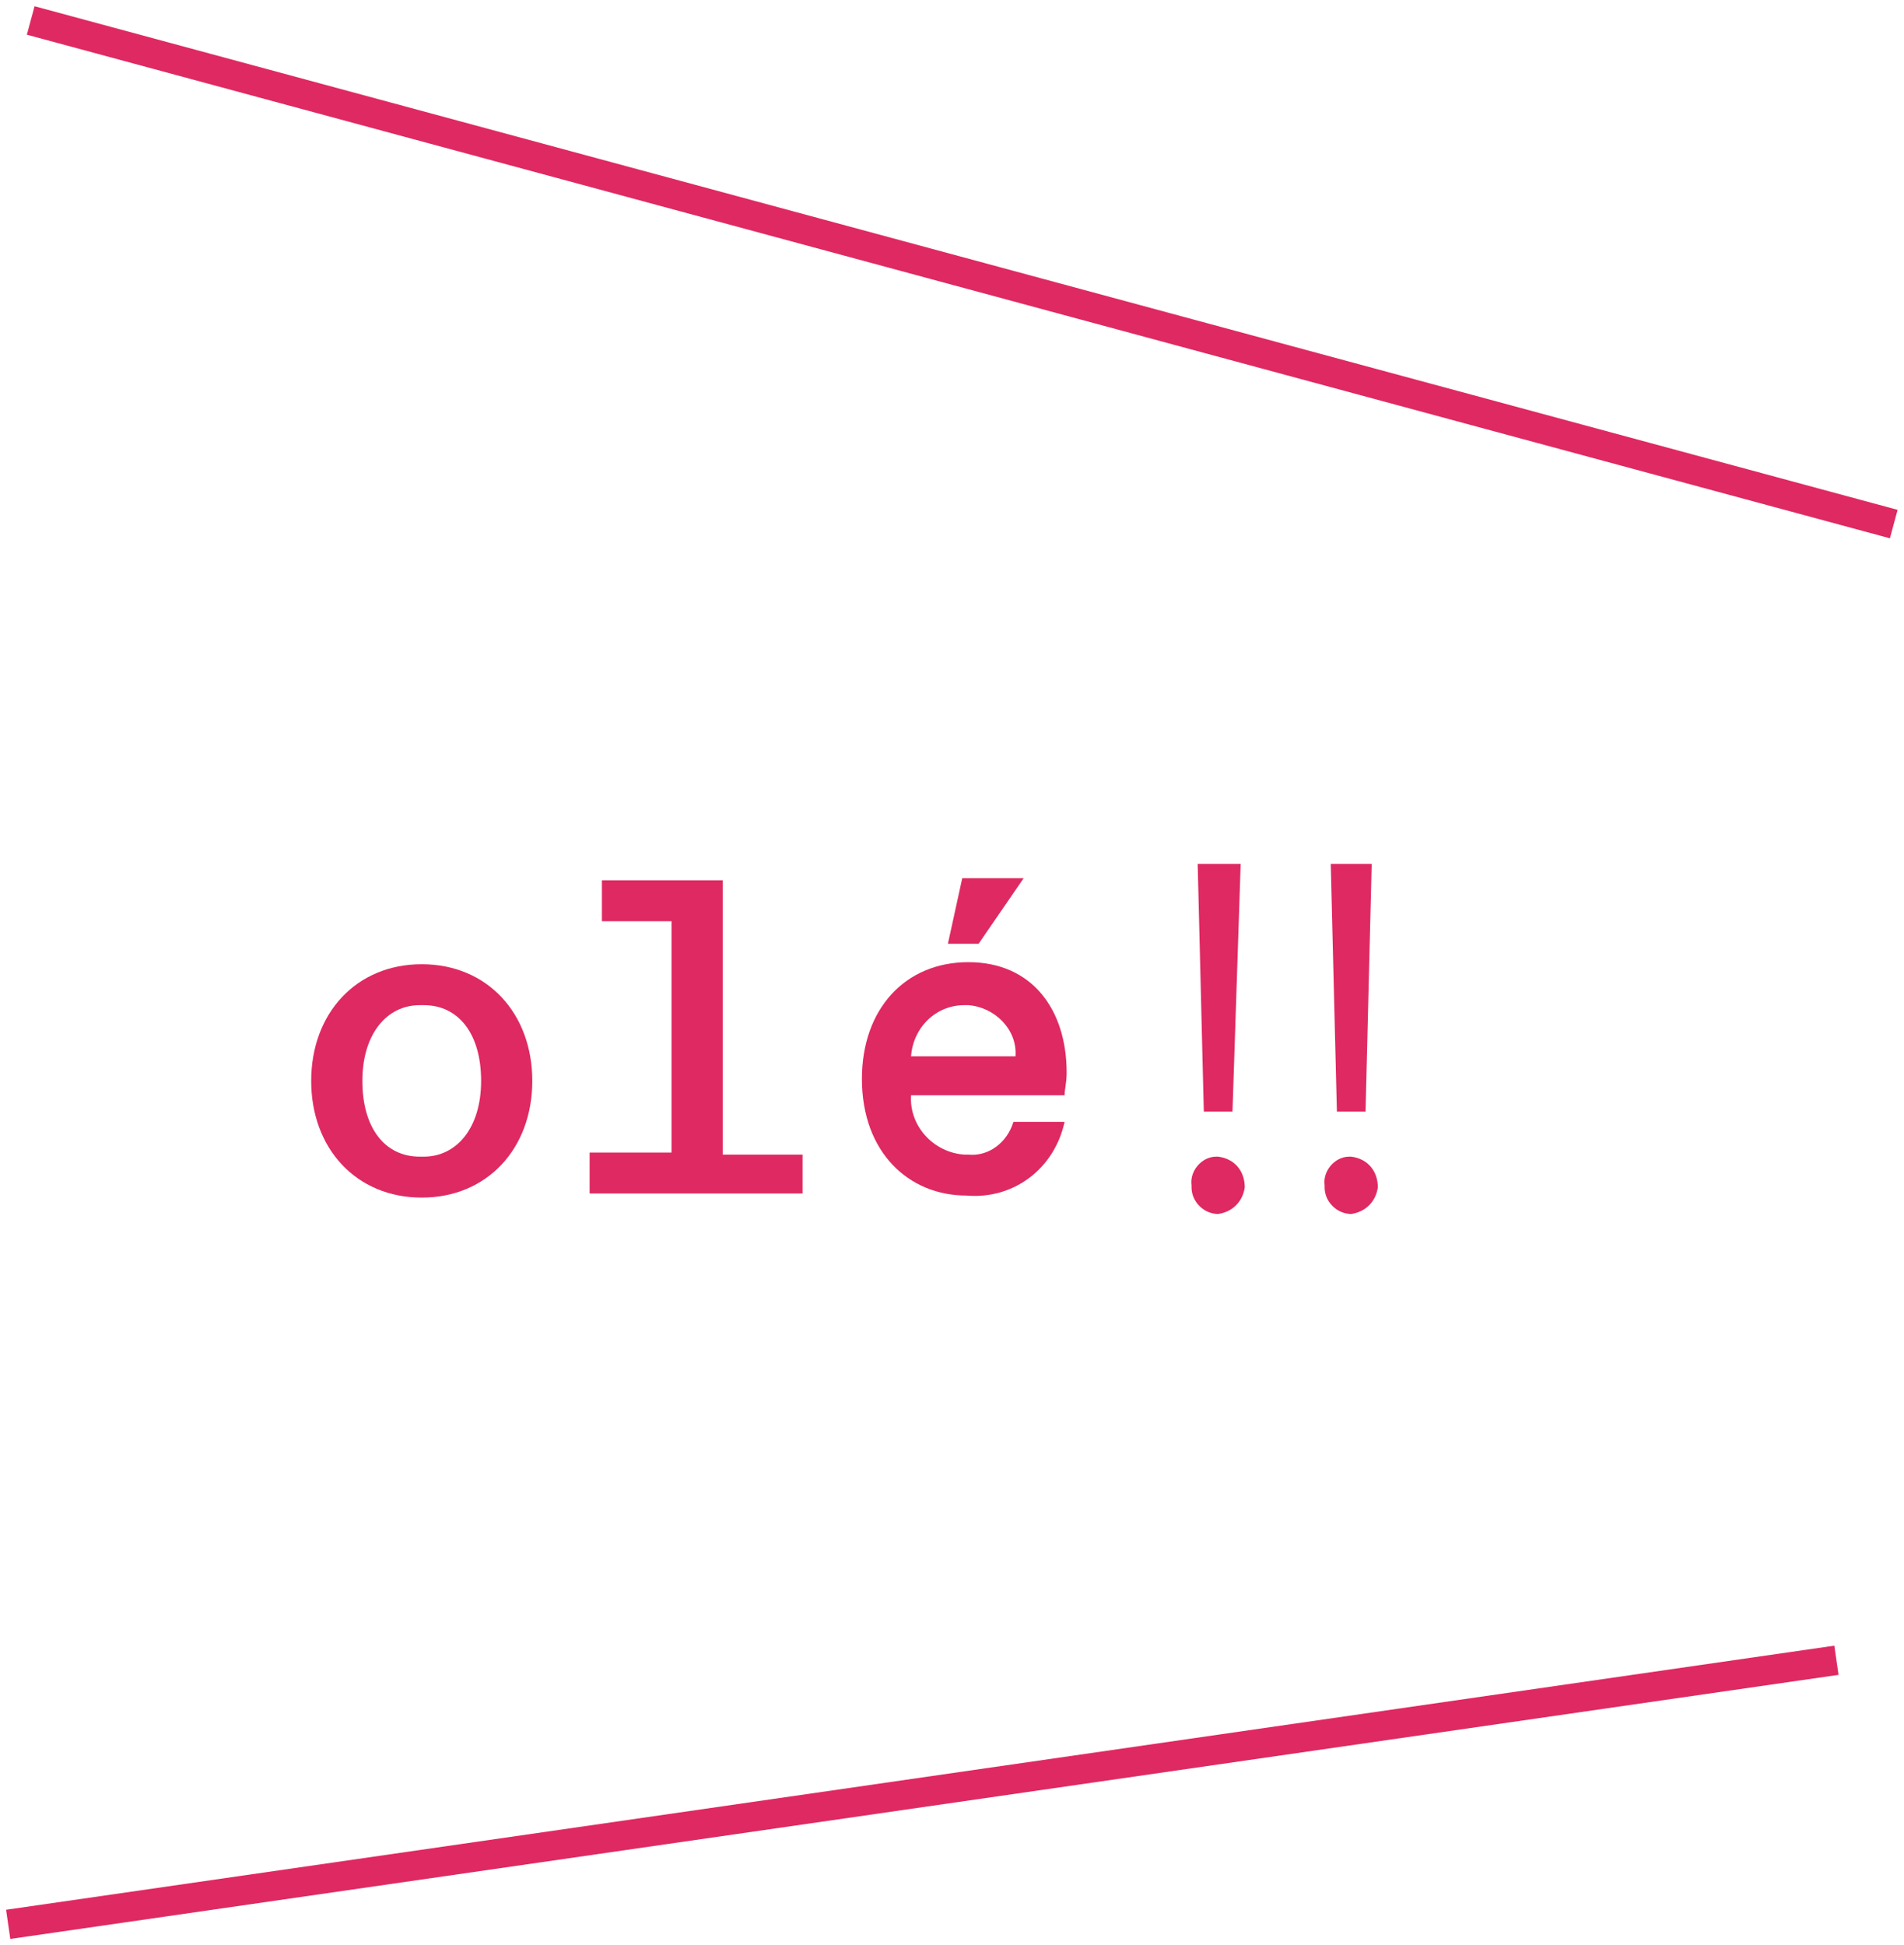
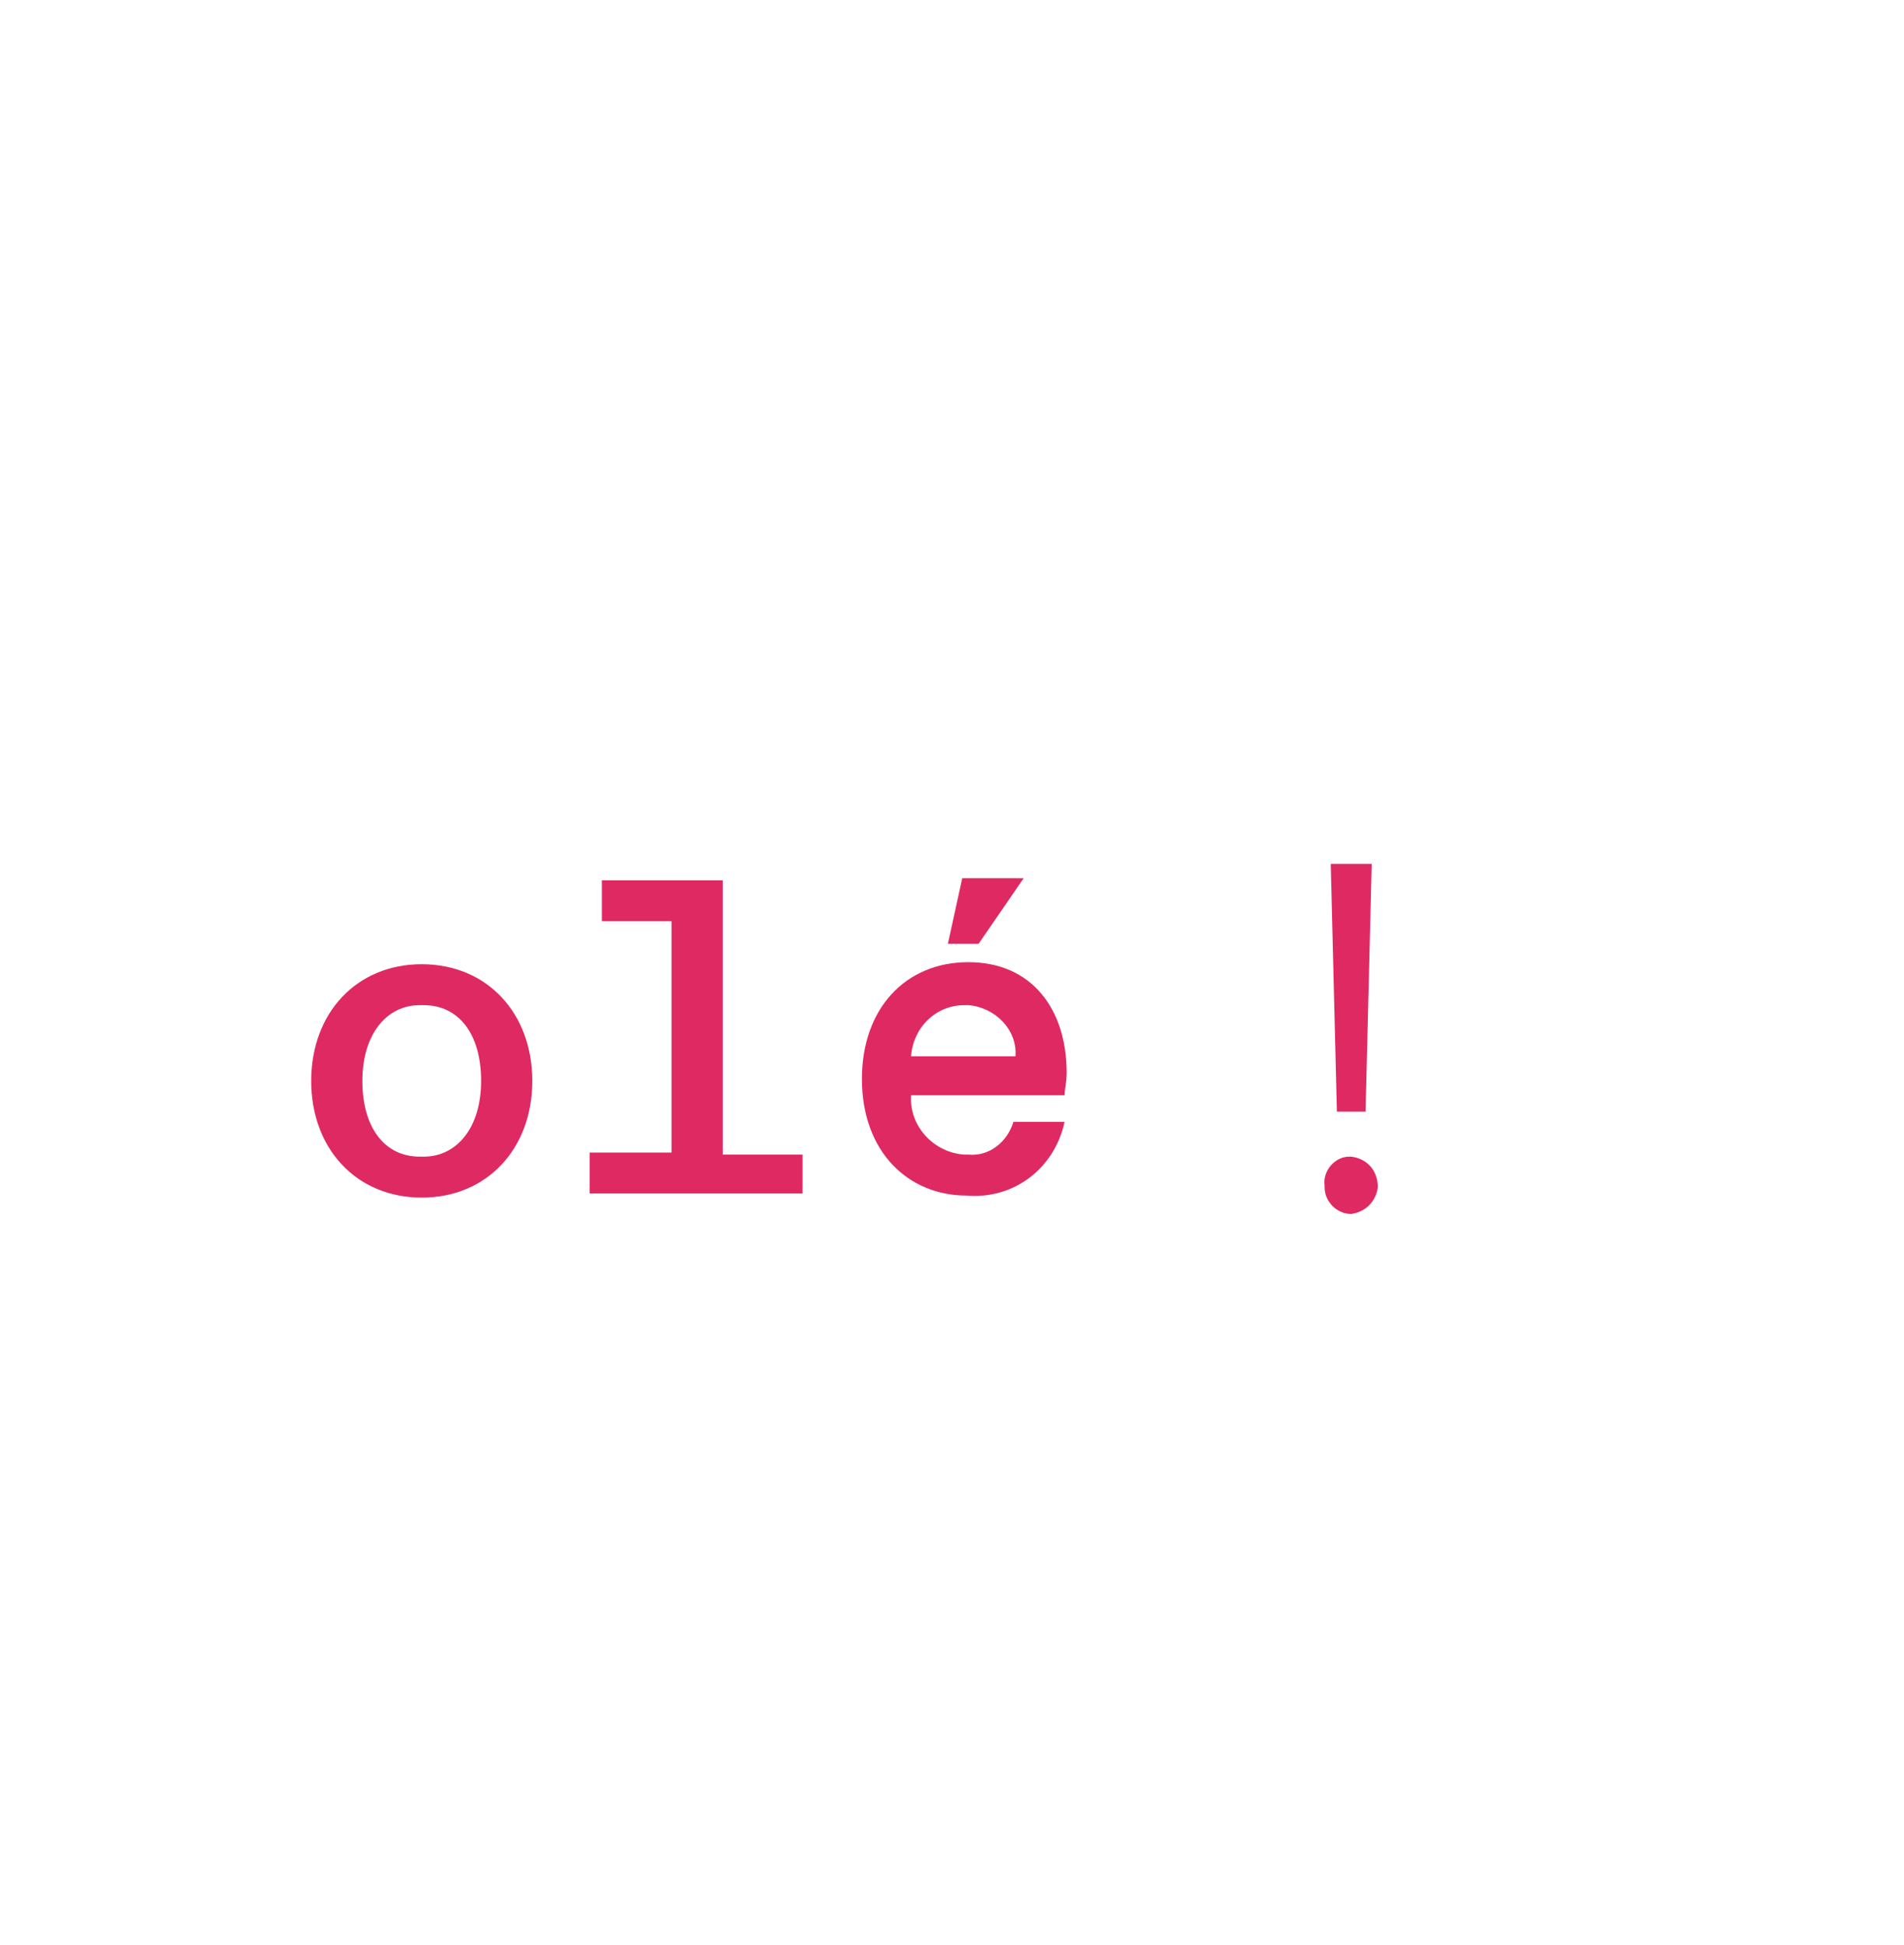
<svg xmlns="http://www.w3.org/2000/svg" version="1.1" id="レイヤー_1" x="0px" y="0px" viewBox="0 0 93 95" style="enable-background:new 0 0 93 95;" xml:space="preserve">
  <style type="text/css">
	.st0{fill:#DF2962;}
	.st1{fill:none;stroke:#DF2962;stroke-width:1.44;stroke-miterlimit:10;}
</style>
  <g>
-     <path class="st0" d="M15.2,52.8c0-3.3,2.2-5.7,5.4-5.7s5.4,2.4,5.4,5.7s-2.2,5.7-5.4,5.7S15.2,56.1,15.2,52.8z M20.7,56.5   c1.6,0,2.8-1.4,2.8-3.7s-1.1-3.7-2.8-3.7h-0.2c-1.6,0-2.8,1.4-2.8,3.7s1.1,3.7,2.8,3.7H20.7z" />
+     <path class="st0" d="M15.2,52.8c0-3.3,2.2-5.7,5.4-5.7s5.4,2.4,5.4,5.7s-2.2,5.7-5.4,5.7S15.2,56.1,15.2,52.8z M20.7,56.5   c1.6,0,2.8-1.4,2.8-3.7s-1.1-3.7-2.8-3.7h-0.2c-1.6,0-2.8,1.4-2.8,3.7s1.1,3.7,2.8,3.7z" />
    <path class="st0" d="M39.2,56.3v2H28.8v-2h4V45h-3.4v-2h5.9v13.4H39.2z" />
    <path class="st0" d="M52,53.5h-7.5c-0.1,1.5,1.1,2.8,2.6,2.9c0,0,0.1,0,0.1,0h0.1c1,0.1,1.9-0.6,2.2-1.6H52   c-0.5,2.3-2.5,3.8-4.8,3.6c-2.8,0-5.1-2.1-5.1-5.7c0-3.4,2.1-5.7,5.2-5.7c3.1,0,4.8,2.3,4.8,5.4C52.1,52.9,52,53.2,52,53.5z    M47.1,49.1c-1.4,0-2.5,1.1-2.6,2.5h5.1c0.1-1.3-1-2.4-2.3-2.5c0,0-0.1,0-0.1,0H47.1z M50,42.9l-2.2,3.2h-1.5l0.7-3.2L50,42.9z" />
-     <path class="st0" d="M58.2,57.9c-0.1-0.7,0.5-1.4,1.2-1.4c0,0,0.1,0,0.1,0c0.8,0.1,1.3,0.7,1.3,1.5c-0.1,0.7-0.6,1.2-1.3,1.3   c-0.7,0-1.3-0.6-1.3-1.3C58.2,57.9,58.2,57.9,58.2,57.9z M60.2,54.3h-1.4l-0.3-12.1h2.1L60.2,54.3z" />
    <path class="st0" d="M64.7,57.9c-0.1-0.7,0.5-1.4,1.2-1.4c0,0,0.1,0,0.1,0c0.8,0.1,1.3,0.7,1.3,1.5c-0.1,0.7-0.6,1.2-1.3,1.3   c-0.7,0-1.3-0.6-1.3-1.3C64.7,57.9,64.7,57.9,64.7,57.9z M66.7,54.3h-1.4L65,42.2H67L66.7,54.3z" />
-     <line class="st1" x1="0.4" y1="94" x2="89.7" y2="81.1" />
-     <line class="st1" x1="1.5" y1="1" x2="92.5" y2="25.6" />
  </g>
</svg>